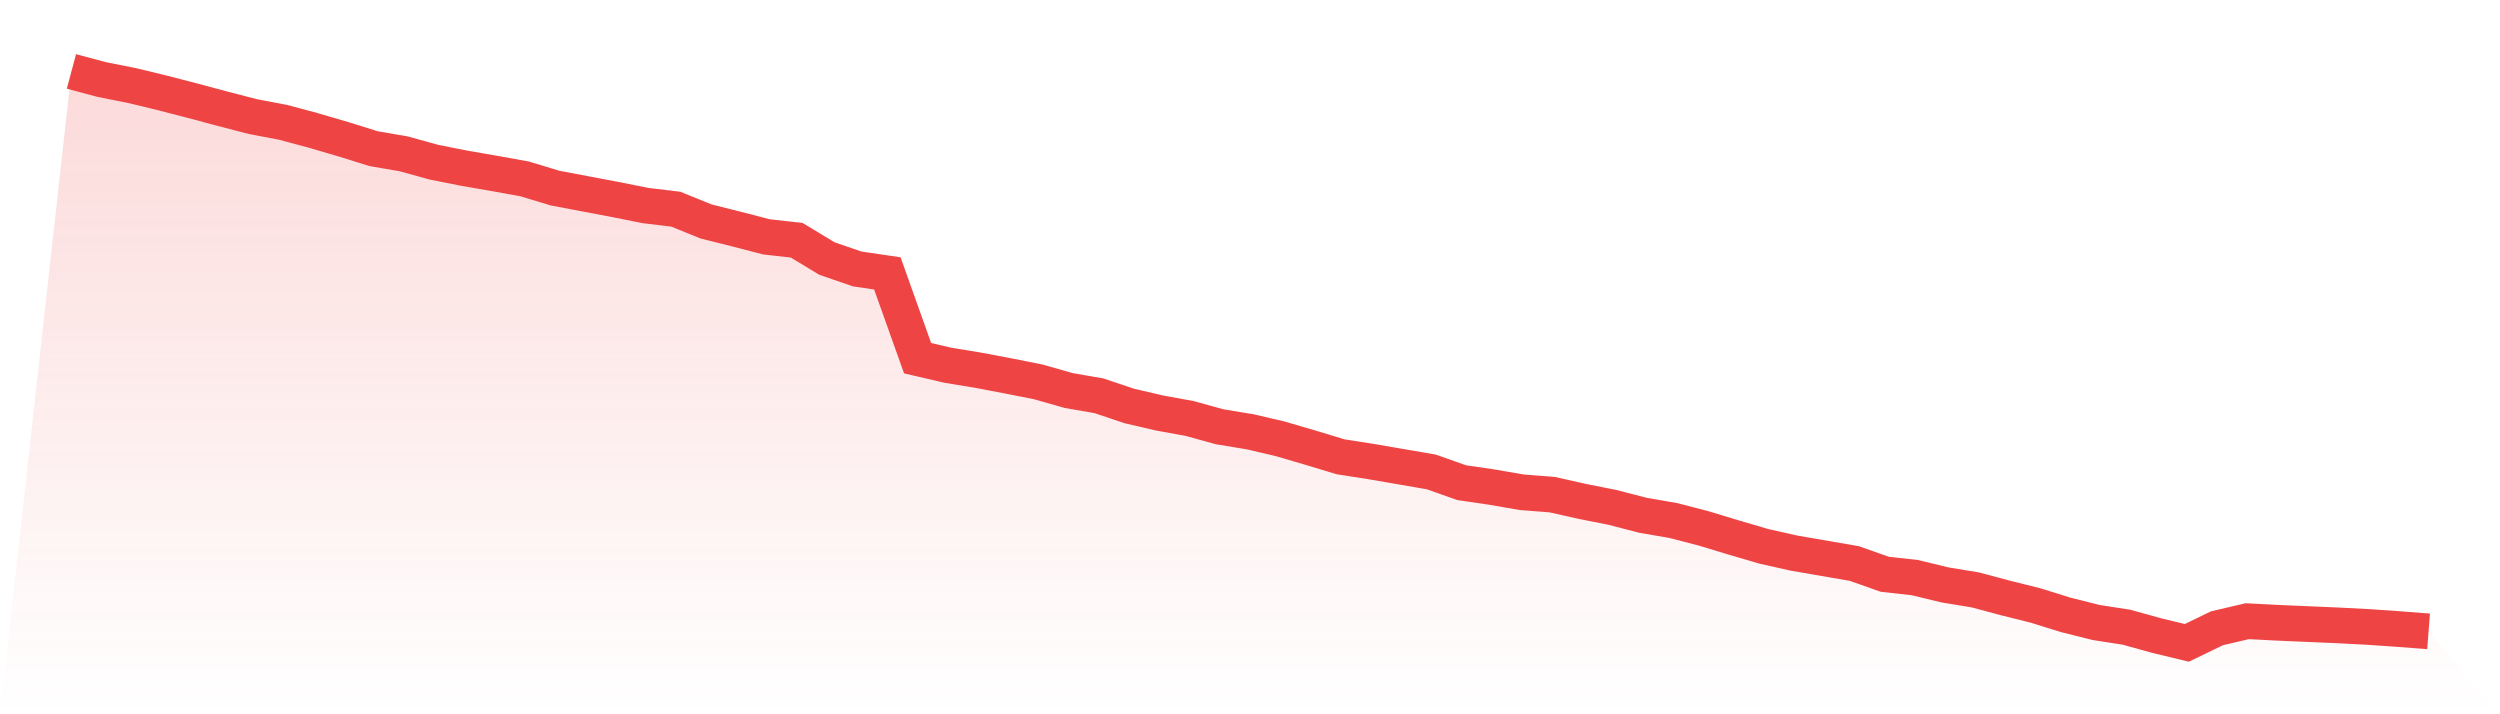
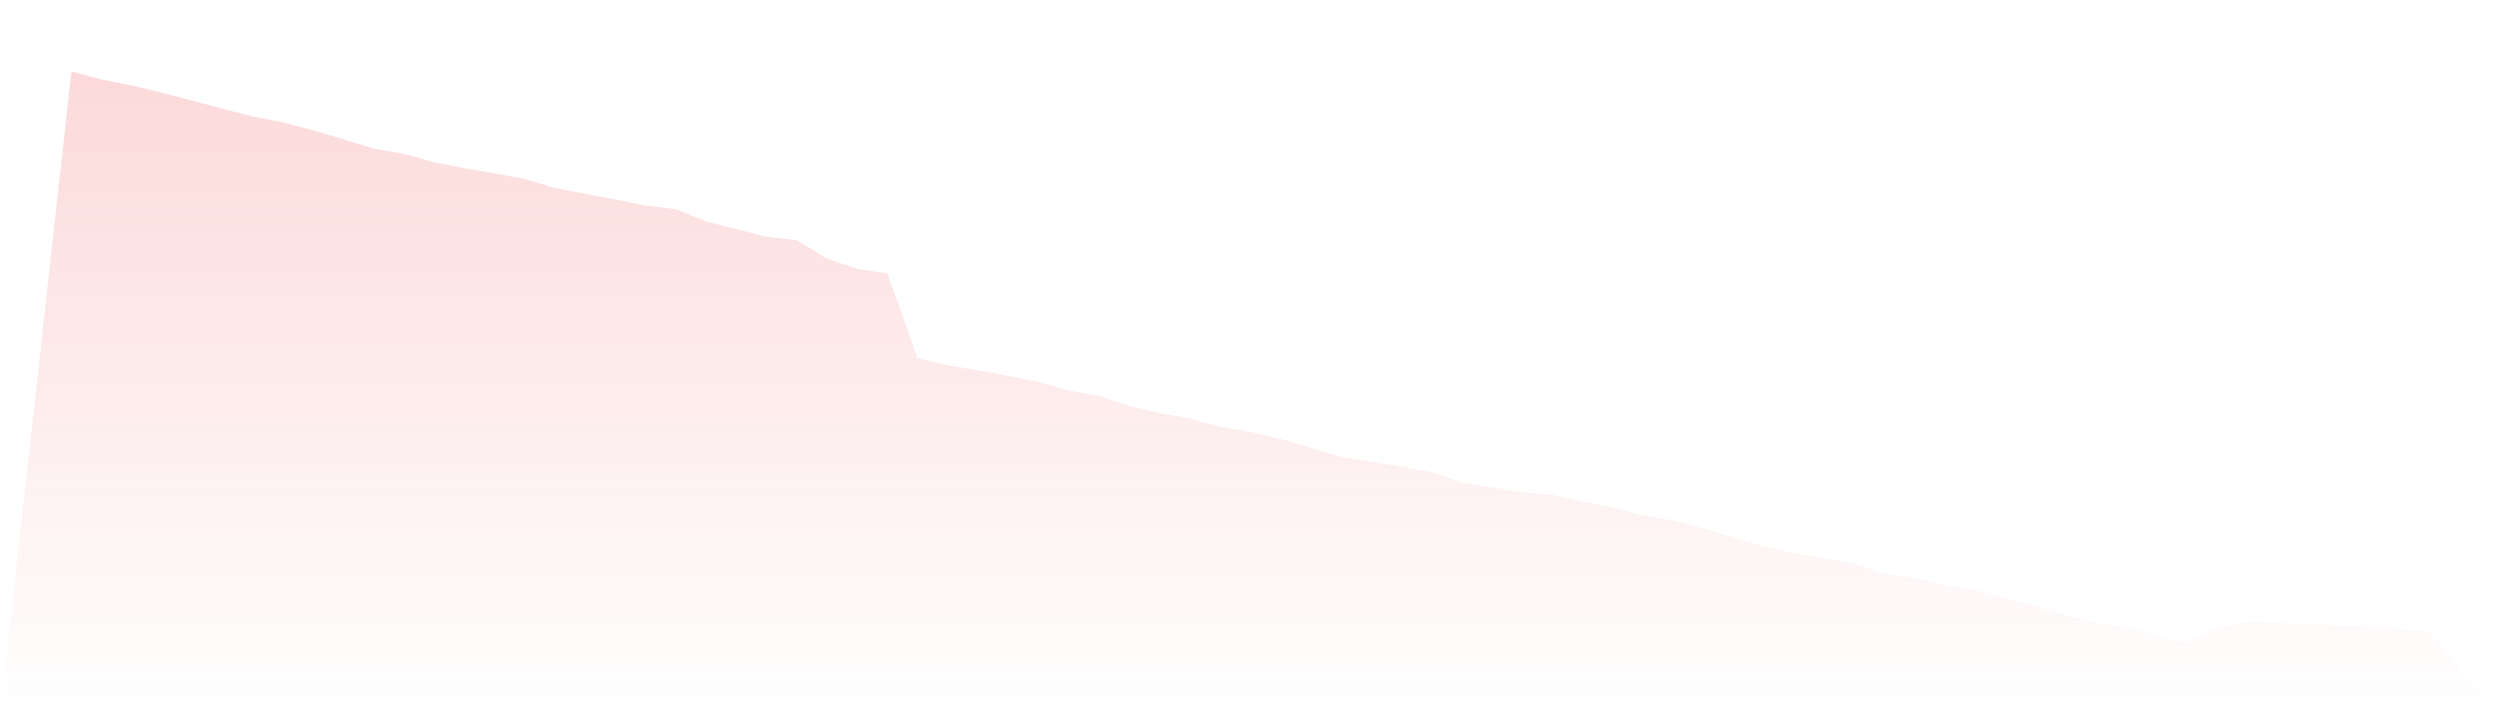
<svg xmlns="http://www.w3.org/2000/svg" viewBox="0 0 140 40">
  <defs>
    <linearGradient id="gradient" x1="0" x2="0" y1="0" y2="1">
      <stop offset="0%" stop-color="#ef4444" stop-opacity="0.2" />
      <stop offset="100%" stop-color="#ef4444" stop-opacity="0" />
    </linearGradient>
  </defs>
  <path d="M4,4 L4,4 L5.692,4.453 L7.385,4.789 L9.077,5.198 L10.769,5.637 L12.462,6.089 L14.154,6.528 L15.846,6.849 L17.538,7.302 L19.231,7.799 L20.923,8.325 L22.615,8.617 L24.308,9.085 L26,9.421 L27.692,9.713 L29.385,10.02 L31.077,10.532 L32.769,10.853 L34.462,11.174 L36.154,11.511 L37.846,11.715 L39.538,12.402 L41.231,12.826 L42.923,13.264 L44.615,13.454 L46.308,14.477 L48,15.061 L49.692,15.31 L51.385,20.058 L53.077,20.453 L54.769,20.731 L56.462,21.052 L58.154,21.388 L59.846,21.87 L61.538,22.163 L63.231,22.732 L64.923,23.127 L66.615,23.434 L68.308,23.901 L70,24.179 L71.692,24.574 L73.385,25.07 L75.077,25.582 L76.769,25.845 L78.462,26.137 L80.154,26.429 L81.846,27.028 L83.538,27.277 L85.231,27.569 L86.923,27.7 L88.615,28.08 L90.308,28.416 L92,28.855 L93.692,29.147 L95.385,29.585 L97.077,30.097 L98.769,30.594 L100.462,30.974 L102.154,31.266 L103.846,31.558 L105.538,32.157 L107.231,32.347 L108.923,32.756 L110.615,33.034 L112.308,33.487 L114,33.91 L115.692,34.437 L117.385,34.86 L119.077,35.123 L120.769,35.591 L122.462,36 L124.154,35.182 L125.846,34.787 L127.538,34.875 L129.231,34.948 L130.923,35.021 L132.615,35.109 L134.308,35.226 L136,35.357 L140,40 L0,40 z" fill="url(#gradient)" />
-   <path d="M4,4 L4,4 L5.692,4.453 L7.385,4.789 L9.077,5.198 L10.769,5.637 L12.462,6.089 L14.154,6.528 L15.846,6.849 L17.538,7.302 L19.231,7.799 L20.923,8.325 L22.615,8.617 L24.308,9.085 L26,9.421 L27.692,9.713 L29.385,10.02 L31.077,10.532 L32.769,10.853 L34.462,11.174 L36.154,11.511 L37.846,11.715 L39.538,12.402 L41.231,12.826 L42.923,13.264 L44.615,13.454 L46.308,14.477 L48,15.061 L49.692,15.31 L51.385,20.058 L53.077,20.453 L54.769,20.731 L56.462,21.052 L58.154,21.388 L59.846,21.87 L61.538,22.163 L63.231,22.732 L64.923,23.127 L66.615,23.434 L68.308,23.901 L70,24.179 L71.692,24.574 L73.385,25.07 L75.077,25.582 L76.769,25.845 L78.462,26.137 L80.154,26.429 L81.846,27.028 L83.538,27.277 L85.231,27.569 L86.923,27.7 L88.615,28.08 L90.308,28.416 L92,28.855 L93.692,29.147 L95.385,29.585 L97.077,30.097 L98.769,30.594 L100.462,30.974 L102.154,31.266 L103.846,31.558 L105.538,32.157 L107.231,32.347 L108.923,32.756 L110.615,33.034 L112.308,33.487 L114,33.91 L115.692,34.437 L117.385,34.86 L119.077,35.123 L120.769,35.591 L122.462,36 L124.154,35.182 L125.846,34.787 L127.538,34.875 L129.231,34.948 L130.923,35.021 L132.615,35.109 L134.308,35.226 L136,35.357" fill="none" stroke="#ef4444" stroke-width="2" />
</svg>